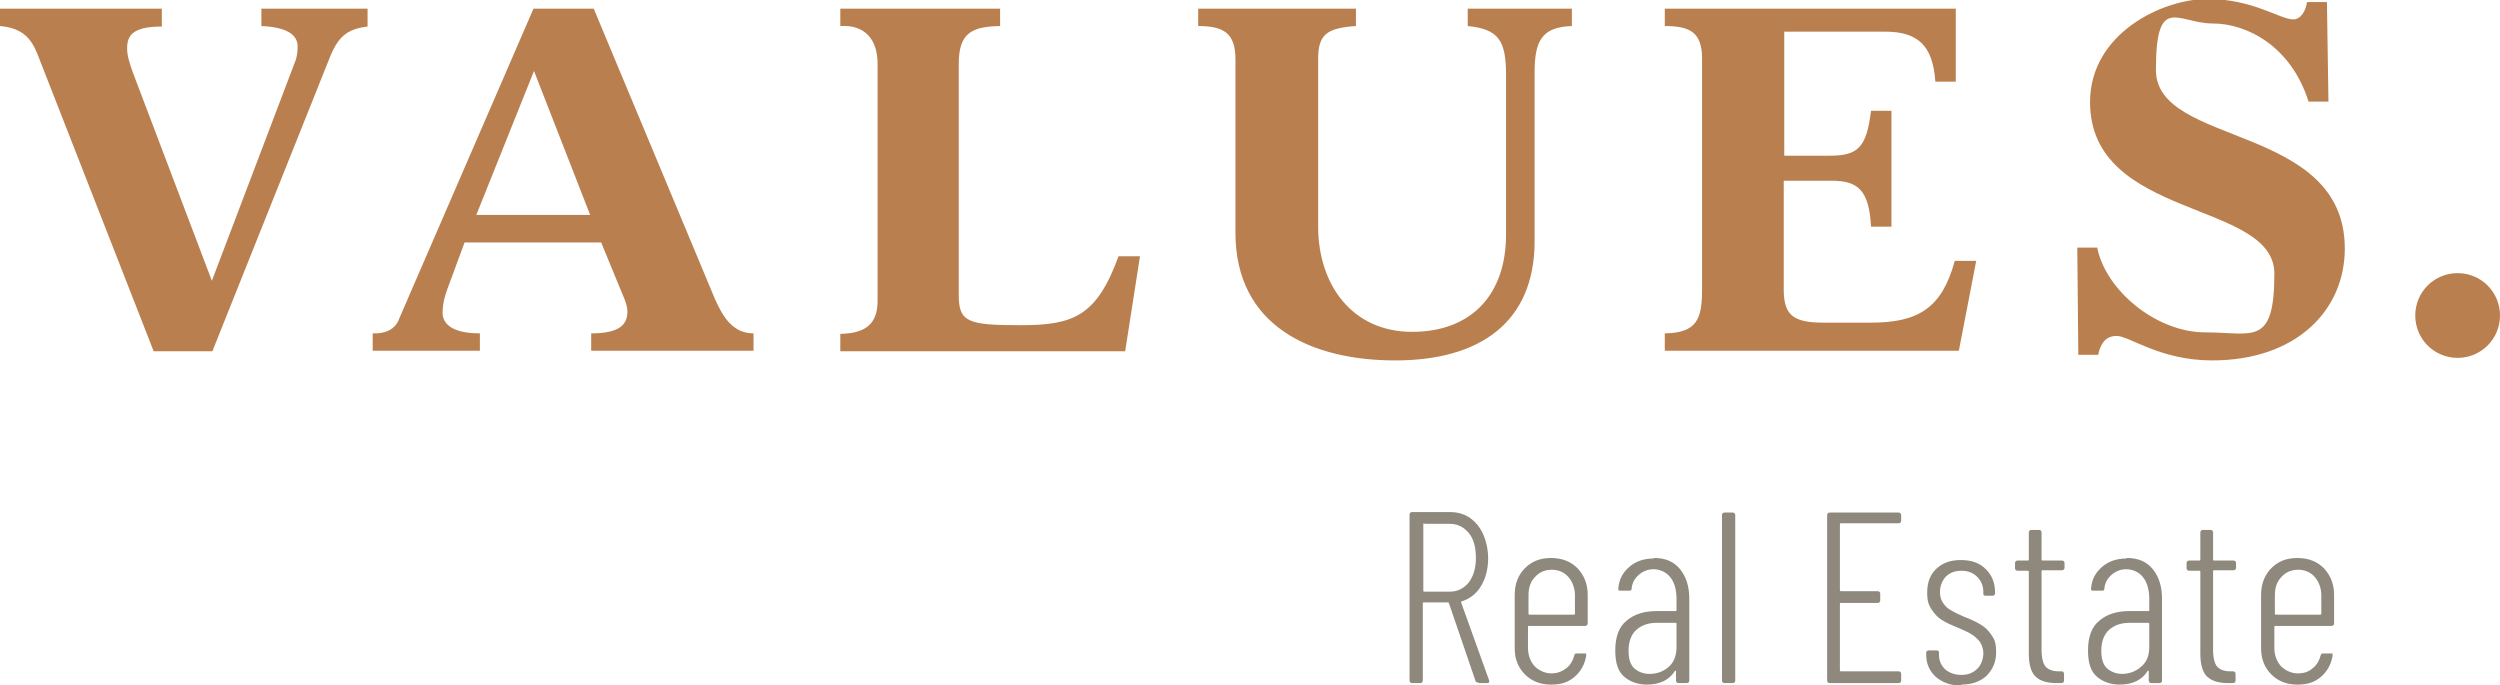
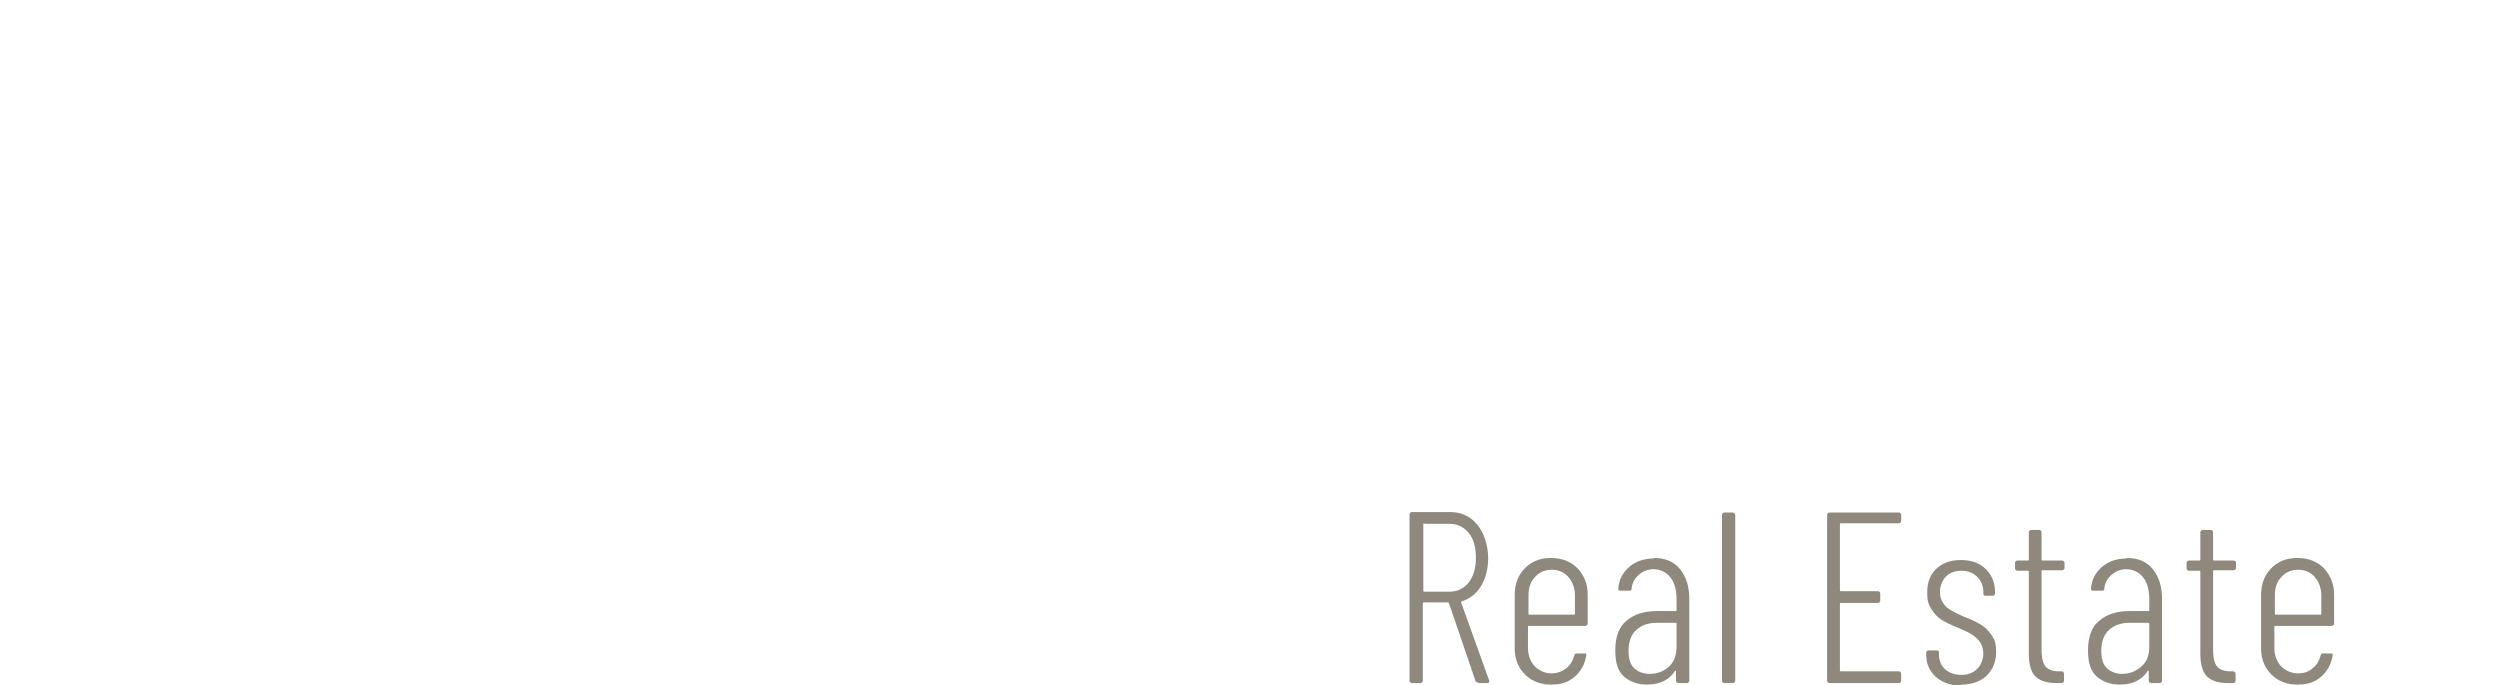
<svg xmlns="http://www.w3.org/2000/svg" id="Ebene_1" version="1.1" viewBox="0 0 489.7 134.2">
  <defs>
    <style>
      .st0 {
        fill: #ba7f4e;
      }

      .st1 {
        fill: #8e887d;
      }
    </style>
  </defs>
-   <path class="st0" d="M473.1,61.8c0,4.6,3.7,8.3,8.3,8.3s8.3-3.7,8.3-8.3-3.7-8.3-8.3-8.3-8.3,3.7-8.3,8.3M406.9,48.7l.2,20.8h3.9c.3-1.6,1.1-3.7,3.6-3.7s8.5,4.8,18.7,4.8c16.6,0,26-9.9,26-21.9,0-24.6-37-19.9-37-35s4.3-9.1,11.1-9.1,15.4,4.5,18.8,15.3h3.9l-.3-19.5h-3.9c-.2,1.5-1.1,3.4-2.7,3.4-2.6,0-7.9-4-16.8-4s-23,6.8-23,20.2c0,23.1,36.1,19.2,36.1,33.6s-4.2,11.5-13.6,11.5-19.4-8.1-21.1-16.6h-3.9ZM326.1,5.1c4.9,0,7.3,1.2,7.3,6.4v45.2c0,5.8-1,8.5-7.3,8.6v3.4h57.6l3.4-17.6h-4.2c-2.5,9.2-7.1,12.1-16.4,12.1h-9.3c-6,0-7.8-1.5-7.8-6.5v-21.3h9.4c5.2,0,7.3,1.9,7.7,9h4v-22.7h-4c-.9,7.3-2.6,8.8-8.2,8.8h-8.8V6.2h19.7c6.4,0,9.4,2.6,9.9,9.8h4V1.7h-57v3.4ZM234.7,1.7v3.4c5,0,7.3,1.4,7.3,6.5v34c0,18.3,14.9,25,31.3,25s27.3-7.3,27.3-23.4V14.2c0-6.2,1.4-8.9,7.3-9.1V1.7h-20.4v3.4c6,.6,7.5,2.8,7.5,9.5v31.4c0,11.5-6.6,19-18.4,19s-18.4-9.3-18.4-20.6V11.6c0-4.8,1.6-6.1,7.4-6.5V1.7h-30.7ZM164.6,1.7v3.4c4.8-.3,7.3,2.6,7.3,7.4v46.5c0,4.8-2.8,6.3-7.3,6.4v3.4h55.8l2.9-18.6h-4.2c-4.3,11.8-8.9,13.5-19.2,13.5s-12.1-.6-12.1-5.9V12.5c0-6,2.5-7.3,8.1-7.4V1.7h-31.5ZM93.3,42.1l11.3-28.2,11,28.2h-22.3ZM117.8,47.6l4.2,10.2c.6,1.3.9,2.4.9,3.2,0,2.7-1.7,4.3-7.1,4.3v3.4h31.8v-3.4c-4.1,0-6-3.3-7.5-6.6L116.3,1.7h-11.8l-26.3,60.7c-.8,2.3-3,3-5.2,2.9v3.4h21v-3.4c-5.6,0-7.3-2-7.3-4s.5-3.4.9-4.6l3.4-9.2h26.8ZM0,1.7v3.4c4.5.4,6.1,2.5,7.3,5.4l22.8,58.3h11.5l22.9-57.3c1.7-4.3,3.4-5.8,7.5-6.3V1.7h-20.8v3.4c4.6.2,7.1,1.5,7.1,4s-.7,3.3-1.3,5.1l-15.5,40.8L26.1,14.4c-.7-1.9-1.2-3.5-1.2-4.9,0-2.5,1-4.3,6.8-4.3V1.7H0Z" />
  <path class="st1" d="M450.1,111.6c1.4,0,2.5.5,3.3,1.4.8.9,1.3,2.2,1.3,3.6v3.6c0,.1,0,.2-.2.2h-8.7c-.1,0-.2,0-.2-.2v-3.6c0-1.5.4-2.7,1.3-3.6.8-.9,1.9-1.4,3.3-1.4M457.2,122.2v-5.7c0-2.1-.7-3.8-2-5.2-1.3-1.3-3-2-5.2-2s-3.8.7-5.1,2c-1.3,1.3-2,3.1-2,5.2v10.5c0,2.1.7,3.8,2,5.1,1.3,1.3,3,2,5.1,2s3.4-.5,4.6-1.5c1.2-1,2-2.4,2.3-4.1v-.2c0-.1,0-.2,0-.3,0,0-.2,0-.3,0h-1.5c-.3,0-.4,0-.5.3-.3,1.1-.8,2-1.6,2.6-.8.7-1.7,1-2.9,1s-2.4-.5-3.3-1.4c-.8-.9-1.3-2.1-1.3-3.6v-4.1c0-.1,0-.2.2-.2h11c.3,0,.5-.2.5-.5M438,111.3v-1c0-.3-.2-.5-.5-.5h-3.8c-.1,0-.2,0-.2-.2v-5.3c0-.3-.2-.5-.5-.5h-1.5c-.3,0-.5.2-.5.5v5.3c0,.1,0,.2-.2.2h-2c-.3,0-.5.2-.5.5v1c0,.3.2.5.5.5h2c.1,0,.2,0,.2.2v16c0,2.3.5,3.8,1.4,4.6.9.8,2.2,1.2,4,1.2h1c.3,0,.5-.2.5-.5v-1.3c0-.3-.2-.5-.5-.5h-.5c-1.2,0-2-.3-2.6-.9-.5-.6-.8-1.7-.8-3.3v-15.4c0-.1,0-.2.2-.2h3.8c.3,0,.5-.2.5-.5M415.7,132c-1.2,0-2.2-.4-3-1.1-.8-.8-1.1-1.9-1.1-3.5s.5-3.1,1.5-4c1-.9,2.3-1.4,4-1.4h3.7c.1,0,.2,0,.2.2v4.5c0,1.7-.5,3-1.6,3.9-1,.9-2.3,1.4-3.7,1.4M416.5,109.4c-1.8,0-3.4.5-4.7,1.6-1.3,1.1-2.1,2.5-2.2,4.3,0,.1,0,.2,0,.3,0,0,.2.1.4.1h1.7c.3,0,.5,0,.5-.4.1-1.1.6-2,1.4-2.7.8-.7,1.8-1.1,2.9-1.1s2.5.5,3.3,1.6c.8,1,1.2,2.5,1.2,4.2v2.2c0,.1,0,.2-.2.2h-3.7c-2.4,0-4.4.6-5.9,1.9-1.5,1.2-2.2,3.2-2.2,5.8s.6,4.2,1.8,5.2c1.2,1,2.7,1.5,4.4,1.5,2.5,0,4.4-.9,5.5-2.7,0,0,.1,0,.2,0,0,0,0,0,0,.2v1.7c0,.3.2.5.5.5h1.6c.3,0,.5-.2.5-.5v-16c0-2.4-.6-4.3-1.8-5.8s-2.9-2.2-5.1-2.2M404.4,111.3v-1c0-.3-.2-.5-.5-.5h-3.8c-.1,0-.2,0-.2-.2v-5.3c0-.3-.2-.5-.5-.5h-1.5c-.3,0-.5.2-.5.5v5.3c0,.1,0,.2-.2.2h-2c-.3,0-.5.2-.5.5v1c0,.3.2.5.5.5h2c.1,0,.2,0,.2.2v16c0,2.3.5,3.8,1.4,4.6.9.8,2.2,1.2,4,1.2h1c.3,0,.5-.2.5-.5v-1.3c0-.3-.2-.5-.5-.5h-.5c-1.2,0-2-.3-2.6-.9-.5-.6-.8-1.7-.8-3.3v-15.4c0-.1,0-.2.2-.2h3.8c.3,0,.5-.2.5-.5M384.2,134.1c2,0,3.7-.6,4.9-1.7,1.2-1.2,1.9-2.7,1.9-4.6s-.3-2.5-.9-3.4c-.6-.9-1.3-1.6-2.2-2.1-.8-.5-1.9-1-3.2-1.5-1.1-.5-2-.9-2.6-1.3-.6-.3-1.1-.8-1.5-1.4-.4-.6-.6-1.3-.6-2.1,0-1.2.4-2.2,1.1-3,.8-.8,1.8-1.2,3.1-1.2s2.3.4,3.1,1.2c.8.8,1.2,1.8,1.2,3v.3c0,0,0,.2.1.3,0,0,.2.1.3.1h1.4c.3,0,.5-.2.5-.5h0c0-2-.6-3.5-1.8-4.7-1.2-1.2-2.8-1.8-4.9-1.8s-3.6.6-4.8,1.7c-1.2,1.1-1.8,2.7-1.8,4.6s.3,2.4.8,3.3c.6.9,1.2,1.6,2,2.1.8.5,1.8,1,3.1,1.5,1.1.5,2.1.9,2.7,1.3.7.4,1.2.9,1.7,1.5.4.6.7,1.4.7,2.3s-.4,2.3-1.2,3c-.8.8-1.8,1.2-3.1,1.2s-2.4-.4-3.2-1.1c-.8-.8-1.2-1.7-1.2-2.9v-.4c0-.3-.2-.4-.5-.4h-1.5c-.3,0-.5.2-.5.5v.3c0,1.8.6,3.2,1.9,4.4,1.3,1.1,2.9,1.7,5,1.7M372.4,102.2v-1.3c0-.3-.2-.5-.5-.5h-13.5c-.3,0-.5.2-.5.5v32.4c0,.3.2.5.5.5h13.5c.3,0,.5-.2.5-.5v-1.3c0-.3-.2-.5-.5-.5h-11.3c-.1,0-.2,0-.2-.2v-13c0-.1,0-.2.2-.2h7.2c.3,0,.5-.2.5-.5v-1.3c0-.3-.2-.5-.5-.5h-7.2c-.1,0-.2,0-.2-.2v-12.9c0-.1,0-.2.2-.2h11.3c.3,0,.5-.2.5-.5M337.8,133.8h1.6c.3,0,.5-.2.5-.5v-32.4c0-.3-.2-.5-.5-.5h-1.6c-.3,0-.5.2-.5.5v32.4c0,.3.2.5.5.5M323.1,132c-1.2,0-2.2-.4-3-1.1-.8-.8-1.1-1.9-1.1-3.5s.5-3.1,1.5-4c1-.9,2.3-1.4,4-1.4h3.7c.1,0,.2,0,.2.2v4.5c0,1.7-.5,3-1.5,3.9-1,.9-2.3,1.4-3.7,1.4M323.9,109.4c-1.8,0-3.4.5-4.7,1.6-1.3,1.1-2.1,2.5-2.2,4.3,0,.1,0,.2,0,.3,0,0,.2.1.4.1h1.7c.3,0,.5,0,.5-.4.1-1.1.6-2,1.4-2.7.8-.7,1.8-1.1,2.9-1.1s2.5.5,3.3,1.6c.8,1,1.2,2.5,1.2,4.2v2.2c0,.1,0,.2-.2.2h-3.7c-2.4,0-4.4.6-5.9,1.9-1.5,1.2-2.2,3.2-2.2,5.8s.6,4.2,1.8,5.2c1.2,1,2.7,1.5,4.4,1.5,2.5,0,4.4-.9,5.5-2.7,0,0,.1,0,.2,0,0,0,0,0,0,.2v1.7c0,.3.2.5.5.5h1.6c.3,0,.5-.2.5-.5v-16c0-2.4-.6-4.3-1.8-5.8s-2.9-2.2-5.1-2.2M303.9,111.6c1.4,0,2.5.5,3.3,1.4.8.9,1.3,2.2,1.3,3.6v3.6c0,.1,0,.2-.2.2h-8.7c-.1,0-.2,0-.2-.2v-3.6c0-1.5.4-2.7,1.3-3.6.8-.9,1.9-1.4,3.3-1.4M311,122.2v-5.7c0-2.1-.7-3.8-2-5.2-1.3-1.3-3-2-5.2-2s-3.8.7-5.1,2c-1.3,1.3-2,3.1-2,5.2v10.5c0,2.1.7,3.8,2,5.1,1.3,1.3,3,2,5.1,2s3.4-.5,4.6-1.5c1.2-1,2-2.4,2.3-4.1v-.2c0-.1,0-.2,0-.3,0,0-.2,0-.3,0h-1.5c-.3,0-.4,0-.5.3-.3,1.1-.8,2-1.6,2.6s-1.7,1-2.9,1-2.4-.5-3.3-1.4c-.8-.9-1.3-2.1-1.3-3.6v-4.1c0-.1,0-.2.2-.2h11c.3,0,.5-.2.5-.5M279,102.6h4.9c1.6,0,2.8.6,3.8,1.8,1,1.2,1.4,2.9,1.4,4.9s-.5,3.6-1.4,4.8c-1,1.2-2.2,1.8-3.8,1.8h-4.9c-.1,0-.2,0-.2-.2v-13c0-.1,0-.2.2-.2M289.7,133.8h1.6c.3,0,.4-.1.4-.3v-.2s-5.5-15.3-5.5-15.3c0,0,0-.2.1-.2,1.6-.5,2.9-1.5,3.8-3,.9-1.5,1.4-3.3,1.4-5.5s-.7-4.8-2.1-6.5c-1.4-1.7-3.2-2.5-5.4-2.5h-7.4c-.3,0-.5.2-.5.5v32.5c0,.3.2.5.5.5h1.6c.3,0,.5-.2.5-.5v-15.1c0-.1,0-.2.2-.2h4.7c0,0,.2,0,.2.1l5.2,15.2c0,.3.3.4.6.4" />
</svg>